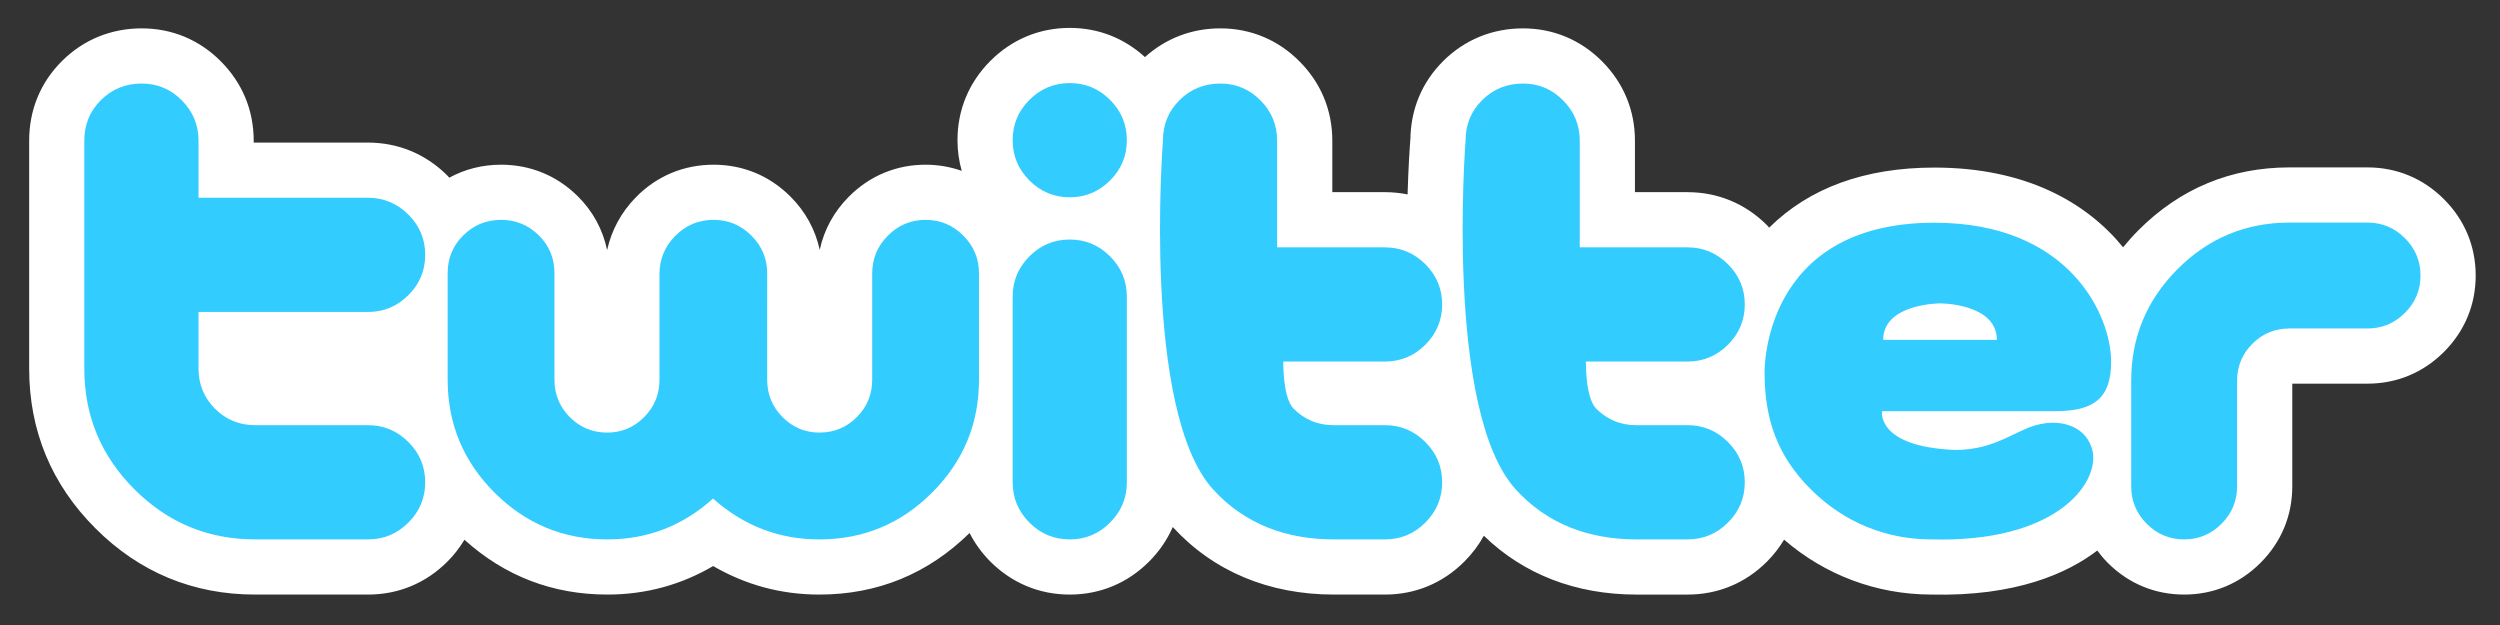
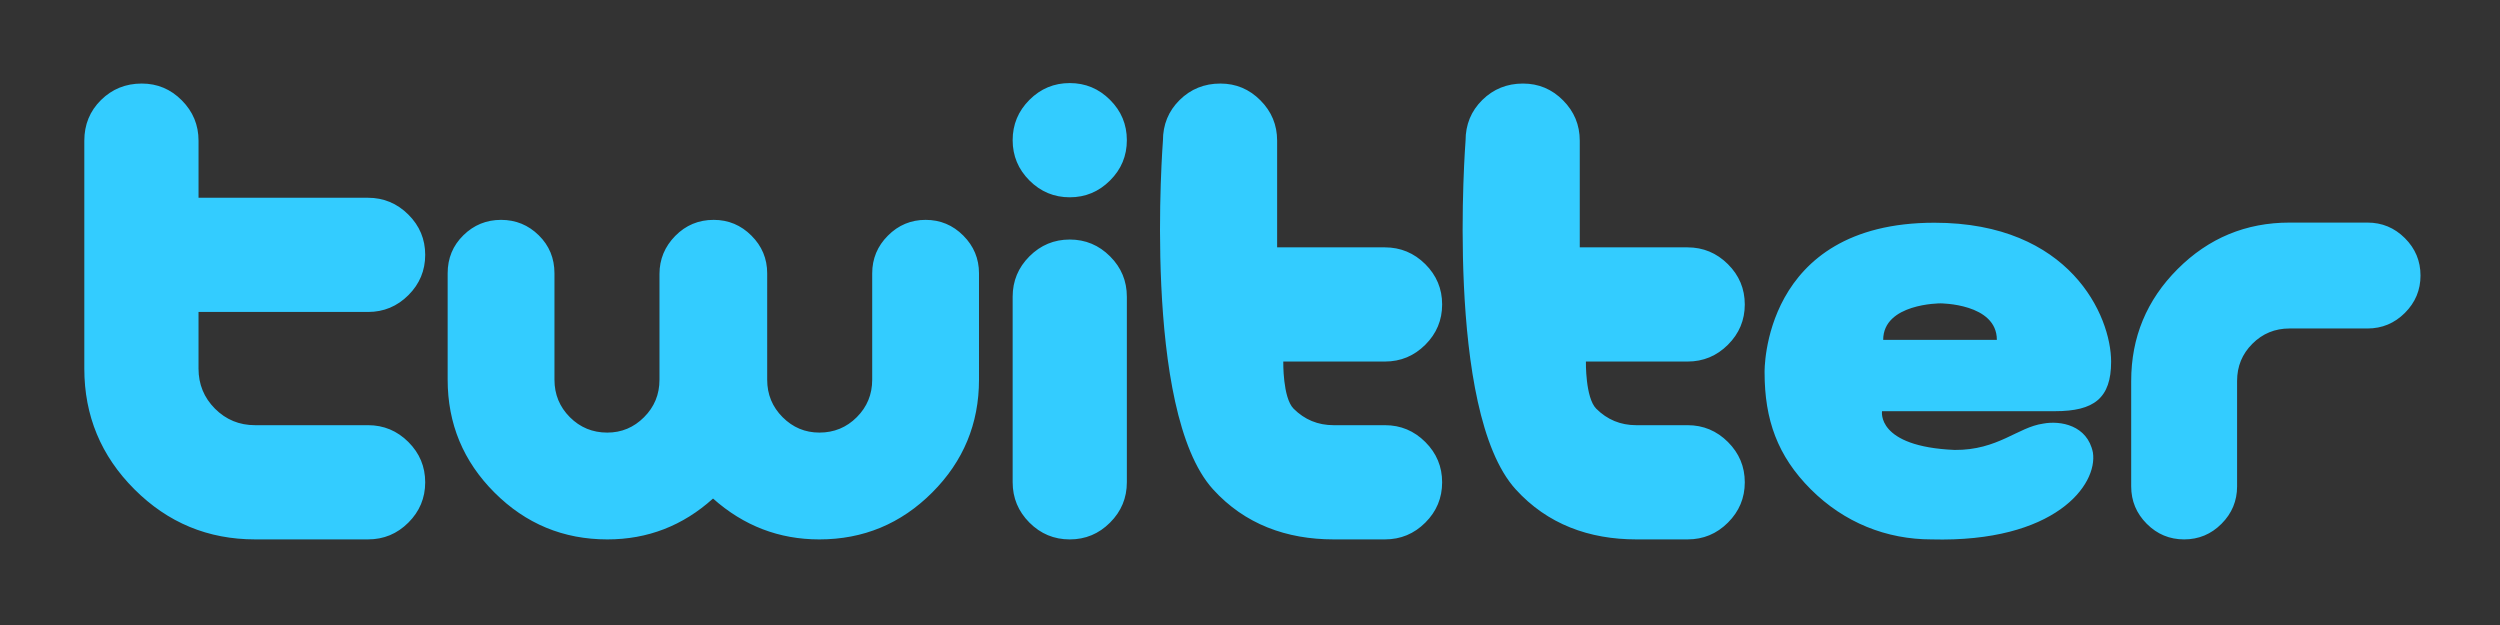
<svg xmlns="http://www.w3.org/2000/svg" version="1.1" id="Layer_1" x="0px" y="0px" width="300px" height="75px" viewBox="0 0 300 75" enable-background="new 0 0 300 75" xml:space="preserve">
  <rect x="0" y="0" width="300" height="75" fill="#333333" stroke="none" />
-   <path fill="#FFFFFF" d="M293.267,23.896c-2.49-2.49-5.663-3.807-9.167-3.807h-9.353c-7.031,0-13.125,2.529-18.111,7.516  c-0.669,0.668-1.284,1.36-1.866,2.07c-4.328-5.321-11.591-9.566-22.637-9.566c-8.345,0-15.008,2.433-19.829,7.208  c-0.099-0.104-0.184-0.211-0.283-0.312c-2.594-2.581-5.889-3.945-9.527-3.945h-6.301v-6.181c0-3.63-1.357-6.917-3.928-9.501  c-2.583-2.599-5.871-3.972-9.505-3.972c-3.659,0-6.957,1.342-9.535,3.879l-0.009,0.012c-2.596,2.565-3.969,5.881-3.969,9.587  l0.021-0.515c-0.102,1.299-0.27,3.779-0.358,6.962c-0.884-0.177-1.796-0.272-2.732-0.272h-6.301v-6.181  c0-3.634-1.359-6.922-3.931-9.506c-2.58-2.594-5.867-3.967-9.502-3.967c-3.439,0-6.549,1.198-9.051,3.447  c-2.505-2.286-5.605-3.503-9.021-3.503c-3.64,0-6.933,1.367-9.521,3.953l-0.006,0.005c-2.581,2.586-3.947,5.877-3.947,9.514  c0,1.276,0.178,2.508,0.51,3.683c-1.363-0.48-2.813-0.74-4.335-0.74c-3.522,0-6.706,1.325-9.205,3.831  c-1.813,1.813-2.982,3.992-3.502,6.39c-0.521-2.403-1.697-4.585-3.515-6.4c-2.503-2.499-5.688-3.82-9.211-3.82  c-3.593,0-6.82,1.348-9.332,3.902c-1.782,1.819-2.931,3.981-3.454,6.339c-0.517-2.462-1.711-4.677-3.563-6.496  c-2.493-2.45-5.663-3.746-9.163-3.746c-2.239,0-4.338,0.534-6.214,1.557c-0.084-0.089-0.157-0.182-0.244-0.269  c-2.59-2.577-5.886-3.942-9.527-3.942H30.443v-0.232c0-3.634-1.359-6.922-3.936-9.509c-2.567-2.59-5.856-3.964-9.498-3.964  c-3.663,0-6.962,1.342-9.536,3.883L7.468,7.294C4.871,9.859,3.5,13.177,3.5,16.884v27.352c0,7.441,2.674,13.889,7.949,19.162  c5.274,5.275,11.72,7.95,19.162,7.95h13.556c3.64,0,6.931-1.366,9.519-3.952c0.811-0.807,1.483-1.691,2.05-2.625  c4.812,4.347,10.565,6.577,17.149,6.577c4.634,0,8.871-1.182,12.694-3.423c3.852,2.241,8.104,3.423,12.738,3.423  c6.988,0,13.05-2.492,18.031-7.387c0.634,1.238,1.463,2.388,2.493,3.425c2.598,2.594,5.891,3.962,9.53,3.962  c3.638,0,6.929-1.368,9.517-3.957c1.234-1.233,2.181-2.633,2.845-4.149c4.852,5.302,11.526,8.105,19.311,8.105h6.155  c3.643,0,6.934-1.368,9.521-3.955c0.947-0.947,1.73-1.989,2.342-3.106c4.75,4.623,11.039,7.062,18.298,7.062h6.155  c3.641,0,6.932-1.366,9.521-3.952c0.811-0.812,1.488-1.698,2.057-2.637c4.906,4.243,11.081,6.568,17.608,6.587  c10.258,0.253,16.438-2.583,19.973-5.282c0.381,0.511,0.79,1.007,1.254,1.472c2.49,2.493,5.662,3.812,9.171,3.812  c3.511,0,6.683-1.32,9.173-3.817c2.484-2.488,3.802-5.658,3.802-9.167V46.04c0.696,0,9.026-0.001,9.026-0.001  c3.501,0,6.673-1.313,9.165-3.801c2.499-2.494,3.817-5.666,3.817-9.173S295.763,26.387,293.267,23.896 M244.156,44.307  c-0.055,0.009-0.111,0.005-0.166,0.016l0.287-0.048C244.232,44.282,244.201,44.3,244.156,44.307 M231.779,71.349  c-0.027,0-0.052-0.001-0.079-0.001c-0.032-0.001-0.063,0-0.098,0L231.779,71.349z" />
  <path fill="#33CCFF" d="M44.164,37.436c1.881,0,3.497-0.673,4.842-2.015c1.346-1.344,2.018-2.957,2.018-4.837  c0-1.881-0.672-3.493-2.023-4.836c-1.35-1.344-2.969-2.017-4.856-2.017H23.824v-6.852c0-1.883-0.669-3.494-2.006-4.835  c-1.332-1.347-2.939-2.018-4.807-2.018c-1.925,0-3.556,0.66-4.891,1.977c-1.335,1.319-2.003,2.946-2.003,4.881v27.351  c0,5.648,2.003,10.475,6.013,14.481c4.007,4.009,8.833,6.011,14.479,6.011h13.557c1.883,0,3.494-0.671,4.839-2.014  c1.346-1.341,2.018-2.957,2.018-4.837c0-1.881-0.672-3.492-2.018-4.836c-1.345-1.344-2.961-2.018-4.842-2.018h-13.56  c-1.883,0-3.485-0.66-4.804-1.978c-1.319-1.324-1.977-2.928-1.977-4.815v-6.794H44.164z M111.073,26.384  c-1.757,0-3.268,0.628-4.522,1.89c-1.257,1.256-1.887,2.768-1.887,4.529v12.762c0,1.767-0.614,3.262-1.849,4.496  c-1.229,1.235-2.728,1.849-4.489,1.849c-1.709,0-3.184-0.614-4.414-1.849c-1.231-1.234-1.849-2.729-1.849-4.496V32.803  c0-1.761-0.629-3.273-1.891-4.529c-1.26-1.262-2.771-1.89-4.533-1.89c-1.813,0-3.35,0.644-4.612,1.926  c-1.258,1.285-1.89,2.807-1.89,4.569v12.687c0,1.767-0.614,3.262-1.849,4.496c-1.231,1.235-2.702,1.849-4.414,1.849  c-1.759,0-3.257-0.614-4.491-1.849c-1.229-1.234-1.847-2.729-1.847-4.496V32.803c0-1.813-0.628-3.335-1.886-4.57  c-1.255-1.233-2.762-1.849-4.525-1.849c-1.756,0-3.268,0.616-4.521,1.849c-1.259,1.234-1.886,2.753-1.886,4.566v12.757  c0,5.284,1.872,9.802,5.619,13.55c3.749,3.749,8.267,5.622,13.546,5.622c4.83,0,9.058-1.634,12.679-4.904  c3.673,3.27,7.925,4.904,12.754,4.904c5.281,0,9.796-1.874,13.543-5.622c3.749-3.748,5.621-8.267,5.621-13.55V32.799  c0-1.761-0.628-3.271-1.884-4.528C114.343,27.012,112.834,26.384,111.073,26.384z M128.371,9.969c-1.884,0-3.494,0.671-4.84,2.016  c-1.341,1.343-2.013,2.955-2.013,4.837c0,1.878,0.672,3.494,2.013,4.835c1.346,1.344,2.956,2.018,4.84,2.018  c1.88,0,3.492-0.674,4.835-2.018c1.347-1.341,2.016-2.957,2.016-4.835c0-1.882-0.669-3.494-2.016-4.837  C131.863,10.64,130.251,9.969,128.371,9.969z M128.371,28.744c-1.884,0-3.494,0.672-4.84,2.017  c-1.341,1.344-2.013,2.958-2.013,4.843v22.265c0,1.883,0.672,3.499,2.013,4.843c1.346,1.346,2.956,2.017,4.84,2.017  c1.88,0,3.492-0.671,4.835-2.017c1.347-1.344,2.016-2.959,2.016-4.843V35.604c0-1.885-0.669-3.499-2.016-4.843  C131.863,29.417,130.251,28.744,128.371,28.744z M166.195,43.385c1.884,0,3.497-0.672,4.843-2.015  c1.348-1.342,2.019-2.957,2.019-4.837c0-1.879-0.674-3.492-2.021-4.834c-1.353-1.344-2.974-2.016-4.858-2.016h-12.922V16.879  c0-1.883-0.666-3.494-2.002-4.835c-1.338-1.347-2.938-2.018-4.81-2.018c-1.924,0-3.555,0.66-4.89,1.977  c-1.335,1.319-2.002,2.946-2.002,4.881c0,0-2.532,32.417,6.01,41.832c3.81,4.2,8.837,6.011,14.481,6.011h6.154  c1.884,0,3.498-0.671,4.842-2.014c1.346-1.341,2.017-2.957,2.017-4.837c0-1.881-0.671-3.492-2.019-4.836  c-1.346-1.344-2.959-2.018-4.843-2.018h-6.156c-1.886,0-3.485-0.66-4.804-1.978c-1.32-1.324-1.24-5.66-1.24-5.66H166.195z   M202.511,43.385c1.881,0,3.497-0.672,4.842-2.015c1.347-1.342,2.021-2.957,2.021-4.837c0-1.879-0.676-3.492-2.025-4.834  c-1.35-1.344-2.971-2.016-4.855-2.016h-12.922V16.879c0-1.883-0.669-3.494-2.002-4.835c-1.338-1.347-2.939-2.018-4.811-2.018  c-1.923,0-3.553,0.66-4.889,1.977c-1.335,1.319-2.003,2.946-2.003,4.881c0,0-2.531,32.417,6.012,41.832  c3.808,4.2,8.834,6.011,14.48,6.011h6.155c1.88,0,3.495-0.671,4.839-2.014c1.346-1.341,2.021-2.957,2.021-4.837  c0-1.881-0.675-3.492-2.021-4.836c-1.345-1.344-2.961-2.018-4.842-2.018h-6.158c-1.884,0-3.483-0.66-4.804-1.978  c-1.319-1.324-1.241-5.66-1.241-5.66H202.511z M288.59,28.58c-1.248-1.246-2.743-1.87-4.49-1.87h-9.351  c-5.239,0-9.717,1.859-13.433,5.575c-3.717,3.718-5.573,8.196-5.573,13.435v12.647c0,1.748,0.624,3.243,1.869,4.49  c1.246,1.25,2.743,1.871,4.485,1.871c1.745,0,3.239-0.621,4.485-1.872c1.247-1.248,1.869-2.747,1.869-4.492V45.709  c0-1.749,0.609-3.234,1.834-4.456c1.222-1.224,2.705-1.835,4.454-1.835h9.358c1.745,0,3.241-0.623,4.489-1.868  c1.249-1.247,1.875-2.743,1.875-4.486S289.837,29.826,288.59,28.58z M232.132,26.727c-20.773,0-20.382,17.964-20.382,17.964  c0,5.65,1.539,10.018,5.545,14.025c4.011,4.008,9.092,6.012,14.483,6.012c14.82,0.396,19.979-6.542,19.37-10.433  c-0.667-3.281-3.891-3.844-5.957-3.463c-3.06,0.427-5.439,3.2-10.634,3.161c-9.445-0.405-8.712-4.651-8.712-4.651h20.774  c4.664,0,6.716-1.554,6.716-5.938C253.336,37.893,248.388,26.727,232.132,26.727z M225.983,40.786c0-4.383,6.855-4.383,6.855-4.383  s6.785,0,6.785,4.383H225.983z" />
</svg>